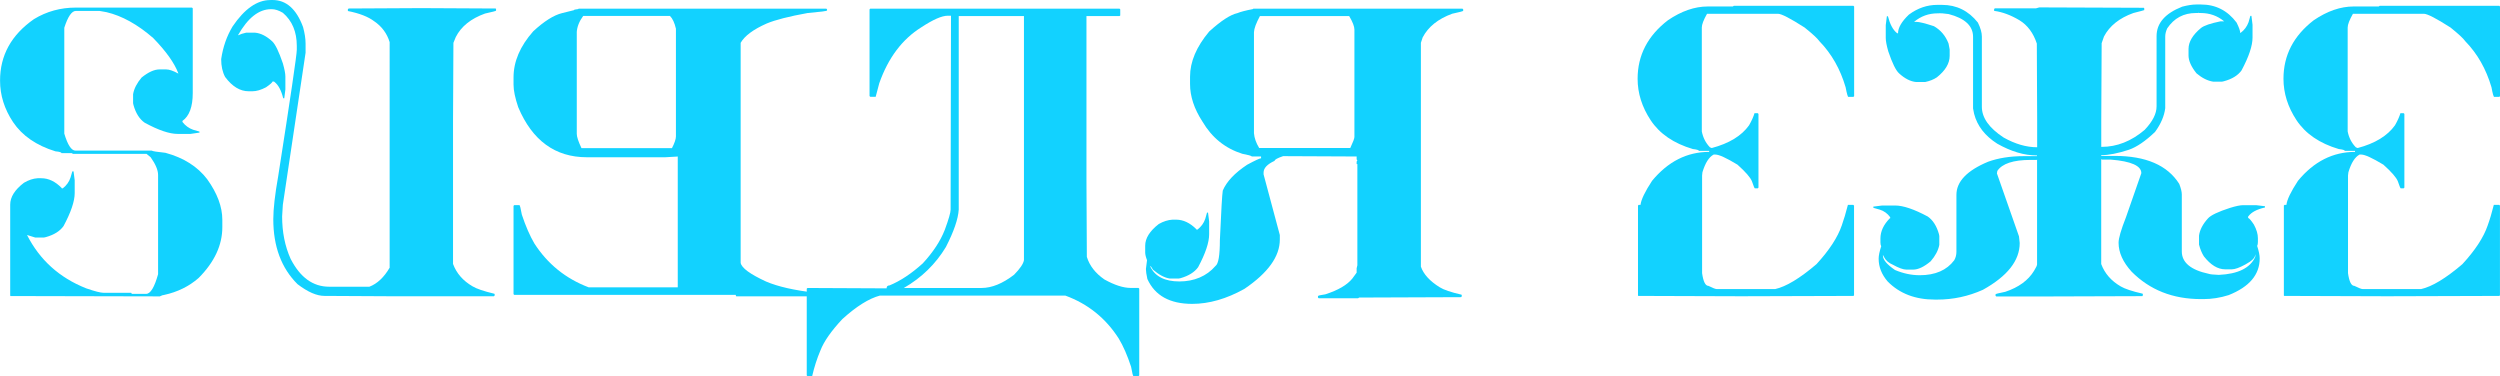
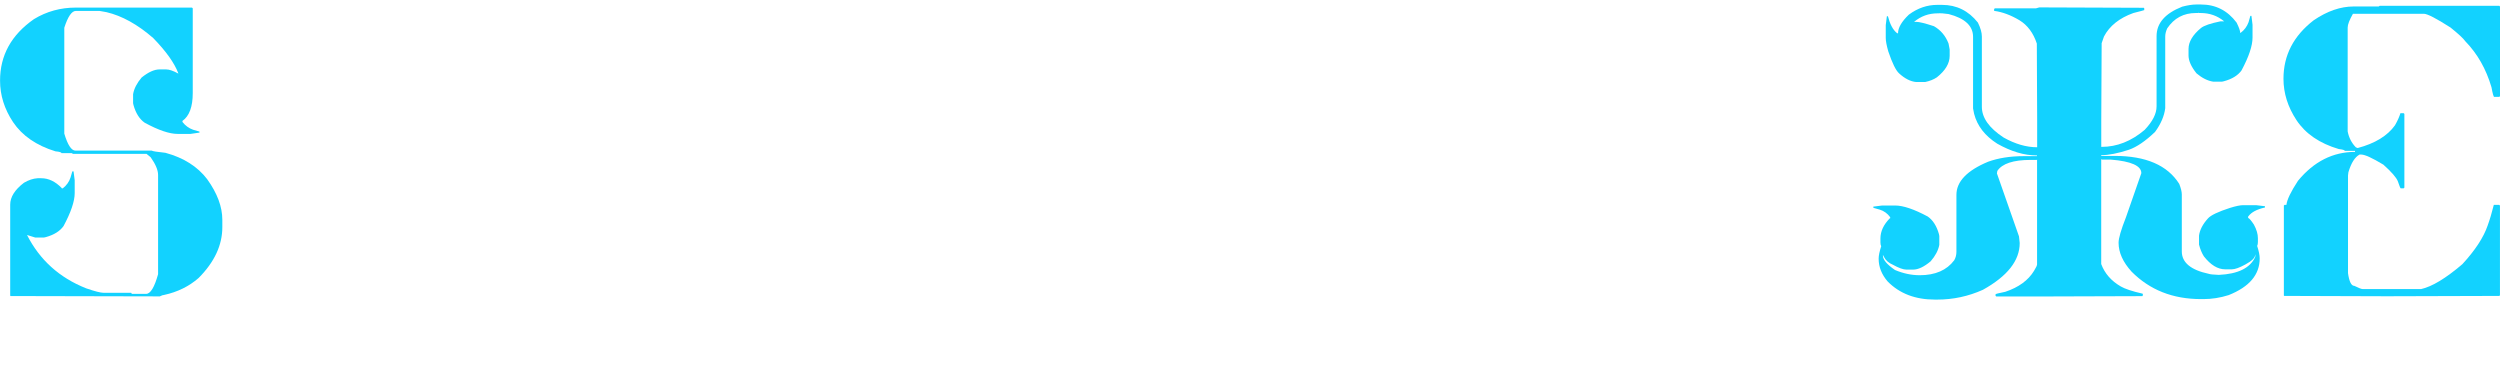
<svg xmlns="http://www.w3.org/2000/svg" id="_レイヤー_2" data-name="レイヤー 2" width="517.14" height="77.8" viewBox="0 0 517.14 77.8">
  <defs>
    <style>
      .cls-1 {
        fill: #12d2ff;
      }
    </style>
  </defs>
  <g id="DESIGN">
    <g>
      <path class="cls-1" d="M15.69,1.57h24.03l.15.15v17.53c0,2.84-.71,4.76-2.13,5.76v.22c.6.77,1.34,1.31,2.21,1.61l1.31.38v.22h-.08l-1.76.26h-2.69c-1.69,0-3.97-.77-6.81-2.32-1.07-.75-1.84-1.97-2.31-3.66l-.08-.37v-1.87c.2-1.15.79-2.29,1.76-3.44,1.39-1.12,2.63-1.68,3.7-1.68h1.39c.62,0,1.46.28,2.5.86v-.07c-.8-2.12-2.53-4.55-5.2-7.29-3.24-2.82-6.46-4.59-9.64-5.34l-1.46-.26h-4.89c-.84,0-1.65,1.16-2.39,3.48v21.9c.7,2.35,1.47,3.52,2.32,3.52h15.77c.15.12,1.09.27,2.83.45,3.76,1.02,6.64,2.84,8.63,5.45,2.1,2.92,3.14,5.72,3.14,8.41v1.53c0,3.71-1.63,7.21-4.9,10.5-1.99,1.74-4.37,2.91-7.14,3.51-.2,0-.5.1-.89.3l-30.87-.07-.08-.08v-18.83c0-1.57.95-3.08,2.84-4.52.97-.57,1.92-.89,2.84-.94h.75c1.5,0,2.9.67,4.22,2.02v.07h.23c.77-.6,1.31-1.35,1.6-2.24l.37-1.27h.26v.07l.23,1.76v2.65c0,1.7-.77,3.97-2.31,6.84-.75,1.05-1.97,1.81-3.66,2.28l-.37.08h-1.84l-1.68-.52c2.62,5.16,6.69,8.83,12.22,11.03,1.79.62,3,.93,3.63.93h5.64c.1,0,.16.08.16.22h2.99c.89,0,1.72-1.36,2.47-4.07v-20.52c0-1-.51-2.22-1.53-3.66l-.86-.71h-15.21l-.26-.15h-2.13c0-.17-.41-.3-1.23-.37-3.97-1.22-6.89-3.24-8.78-6.05-1.8-2.71-2.69-5.57-2.69-8.56C0,11.46,2.34,7.22,7.02,3.96c2.62-1.6,5.51-2.39,8.67-2.39Z" />
-       <path class="cls-1" d="M55.93,0h.45c2.83,0,4.94,1.87,6.31,5.6.34,1.25.52,2.39.52,3.44v1.87l-4.7,31.43-.15,2.43c0,3.24.58,6.17,1.76,8.78,1.97,3.84,4.62,5.76,7.96,5.76h8.33c1.62-.62,3.02-1.93,4.19-3.93V8.71c-.55-1.79-1.61-3.23-3.18-4.3-1.25-.95-3.07-1.66-5.46-2.13v-.37l.15-.15,15.03-.08,15.4.08.07.07v.37c0,.07-.76.27-2.28.6-2.92,1.05-4.94,2.67-6.05,4.86l-.49,1.2-.08,16.11v29.63c.72,1.94,2.07,3.49,4.04,4.63.82.5,2.32,1.01,4.49,1.53l.08.07v.3l-.16.15h-21.93l-13.12-.07c-1.6,0-3.45-.81-5.57-2.43-3.34-3.32-5.01-7.79-5.01-13.42,0-2.14.34-5.11,1.01-8.89,2.57-16.44,3.85-25.17,3.85-26.16v-.82c0-2.91-.96-5.2-2.88-6.84-.85-.5-1.61-.75-2.29-.75h-.15c-2.52,0-4.8,1.79-6.84,5.38h.08c.4-.2.94-.38,1.61-.52h1.83c1.17.1,2.36.7,3.55,1.79.65.6,1.38,2.12,2.21,4.56.34,1.2.52,2.11.52,2.73v2.66l-.23,1.83h-.22c-.4-1.64-1.01-2.78-1.83-3.4l-.08-.07h-.3c-.03.2-.48.6-1.35,1.2-1.05.55-1.98.82-2.8.82h-.79c-1.77,0-3.39-.98-4.86-2.95-.55-1.02-.82-2.25-.82-3.7.37-2.52,1.16-4.77,2.36-6.76,2.47-3.64,5.07-5.46,7.81-5.46Z" />
-       <path class="cls-1" d="M119.69,1.79h51.24l.15.15v.22c0,.13-1.34.3-4,.53-3.86.7-6.69,1.42-8.48,2.17-2.76,1.22-4.56,2.55-5.39,4v45.52c.2,1.05,1.95,2.33,5.24,3.85,2.44,1.05,5.83,1.82,10.16,2.32,1.5.15,2.24.27,2.24.38v.22l-.15.15h-18.35c-.1,0-.15-.1-.15-.3h-45.82l-.15-.15v-18.27l.15-.15h1.05c.12,0,.29.66.52,1.98.8,2.4,1.66,4.37,2.58,5.94,2.74,4.26,6.49,7.29,11.25,9.09h18.42v-27.06l-2.58.15h-16.22c-6.55,0-11.29-3.45-14.2-10.35-.65-1.92-.97-3.47-.97-4.67v-1.5c0-3.29,1.36-6.46,4.07-9.53,2.26-2.09,4.26-3.35,5.98-3.77l2.43-.6c0-.1.29-.17.89-.23l.08-.07ZM119.31,6.69v21c0,.6.32,1.58.97,2.95h18.72c.55-1.07.82-1.88.82-2.42V5.94c-.28-1.22-.69-2.11-1.24-2.65h-17.94c-.82,1.12-1.27,2.25-1.34,3.4Z" />
-       <path class="cls-1" d="M180.01,1.79h51.57l.15.15v1.27l-.15.11h-6.84v34.04l.08,15.77c.55,1.82,1.76,3.38,3.62,4.67,2.1,1.17,3.92,1.76,5.46,1.76h1.61l.15.15v17.94l-.15.15h-1.05c-.1,0-.26-.65-.49-1.94-.77-2.34-1.62-4.29-2.55-5.83-2.69-4.21-6.38-7.18-11.06-8.89h-38.34c-2.26.6-4.86,2.22-7.77,4.86-2.29,2.44-3.8,4.6-4.53,6.47-.72,1.69-1.29,3.47-1.72,5.34h-.97l-.15-.15v-17.94l.15-.15,14.84.07h1.53c0-.4.2-.6.6-.6,2.24-.92,4.54-2.44,6.88-4.56,2.14-2.32,3.66-4.63,4.56-6.95.8-2.17,1.2-3.56,1.2-4.18l.08-40.1h-.67c-1.22,0-3.04.8-5.46,2.39-3.96,2.47-6.86,6.33-8.71,11.58l-.74,2.8h-1.12l-.15-.15V1.94l.15-.15ZM198.32,3.33v40.03c-.12,1.94-1.01,4.52-2.65,7.73-2.14,3.54-5.04,6.37-8.71,8.48h16.07c2.12,0,4.36-.91,6.73-2.73,1.25-1.27,1.93-2.28,2.05-3.03V3.33h-13.49Z" />
-       <path class="cls-1" d="M259.24,1.79h43.28l.15.15v.3c0,.07-.76.28-2.28.6-2.92,1.07-4.95,2.7-6.1,4.89l-.37,1.12v46.31c.55,1.57,1.84,2.99,3.89,4.26.82.52,2.31,1.03,4.49,1.53l.07.07v.3l-.15.15-20.85.08h-.22l-.23.15h-8.14l-.15-.15v-.3c0-.1.51-.22,1.53-.37,2.64-.85,4.5-1.93,5.57-3.25l.9-1.23v-.9l.15-.63v-20.93h-.15v-.52l.15-.23-.15-.22v-.6l-15.21-.07c-1.17.4-1.76.72-1.76.97-1.52.7-2.28,1.5-2.28,2.43v.37l3.36,12.55v.94c0,3.49-2.44,6.89-7.33,10.2-3.71,2.07-7.31,3.1-10.8,3.1-4.63,0-7.72-1.72-9.27-5.15-.2-.92-.3-1.61-.3-2.06l.23-1.83c-.25-.65-.38-1.18-.38-1.61v-1.38c0-1.55.94-3.04,2.81-4.49.97-.55,1.92-.85,2.84-.9h.75c1.47,0,2.87.66,4.19,1.98v.08h.22c.77-.6,1.31-1.33,1.61-2.21l.37-1.31h.22v.08l.22,1.75v2.66c0,1.69-.76,3.96-2.28,6.8-.75,1.04-1.97,1.8-3.66,2.28l-.37.07h-1.83c-1.1-.17-2.25-.79-3.47-1.83l-.45-.71h-.11v.08c1,2.04,3,3.06,6.02,3.06s5.63-1.07,7.47-3.21c.6-.42.9-2.19.9-5.31.27-6.1.47-9.53.6-10.28.8-1.87,2.48-3.65,5.04-5.34,1.67-.9,2.63-1.34,2.88-1.34v-.37h-1.91c-.1-.15-.76-.33-1.98-.56-3.54-1.12-6.28-3.34-8.23-6.65-1.72-2.64-2.57-5.23-2.57-7.77v-1.53c0-3.07,1.31-6.18,3.96-9.34,2.44-2.22,4.39-3.49,5.86-3.81.58-.25,1.63-.53,3.18-.83l.08-.07ZM260.62,3.33c-.79,1.47-1.2,2.58-1.23,3.33v20.89c.08,1,.44,2.02,1.08,3.07h18.84c.57-1.22.86-1.98.86-2.28V6.13c0-.65-.36-1.58-1.08-2.8h-18.46Z" />
-       <path class="cls-1" d="M358.69,1.2h24.7l.15.15v18.54l-.15.15h-1.05c-.12,0-.31-.66-.56-1.98-1.1-3.76-2.9-6.94-5.42-9.53-.4-.57-1.42-1.52-3.07-2.84-2.97-1.9-4.79-2.84-5.49-2.84h-14.69c-.72,1.27-1.08,2.22-1.08,2.84v21.49c.25,1.29.81,2.39,1.68,3.29l.37.15c3.59-.95,6.17-2.52,7.73-4.71.55-.97.92-1.8,1.12-2.5h.67l.15.15v15.25l-.15.15h-.6c-.07,0-.27-.49-.6-1.46-.3-.77-1.29-1.92-2.99-3.44-2.31-1.4-3.83-2.09-4.56-2.09h-.37c-.98.52-1.74,1.74-2.32,3.66l-.07.67v20.21c.25,1.74.68,2.62,1.31,2.62.89.45,1.48.67,1.75.67h12.04c2.26-.5,5.12-2.22,8.56-5.16,2.64-2.87,4.38-5.53,5.23-8,.42-1.17.84-2.59,1.27-4.26h1.12l.15.15v18.53l-.07.07v.08l-23.28.07-21.27-.07-.07-.08v-18.61l.15-.15h.37c.13-1.07.92-2.73,2.39-4.97,3.29-3.98,7.23-5.98,11.81-5.98v-.22h-2.13c0-.15-.42-.28-1.24-.37-3.96-1.17-6.88-3.16-8.74-5.98-1.79-2.72-2.69-5.57-2.69-8.56,0-4.86,2.09-8.89,6.28-12.11,2.79-1.89,5.53-2.84,8.22-2.84h5.2l.22-.15Z" />
      <path class="cls-1" d="M400.77,1.01h.97c2.99,0,5.46,1.22,7.4,3.66.55,1.12.82,2.08.82,2.88v14.54c0,2.27,1.5,4.39,4.49,6.35,2.39,1.35,4.71,2.02,6.95,2.02v-5.49l-.07-15.96c-.72-2.19-1.92-3.8-3.59-4.82-1.8-1.07-3.54-1.72-5.24-1.94v-.38l.15-.15h8.52l.67-.19,21.64.08.07.11v.37s-.75.25-2.24.6c-2.91,1.04-4.94,2.67-6.09,4.86l-.48,1.38-.08,15.96v5.49h.08c3.16,0,6.13-1.17,8.89-3.51,1.64-1.72,2.47-3.34,2.47-4.86V7.47c0-2.67,1.76-4.7,5.3-6.09,1.15-.3,2.12-.45,2.92-.45h.97c3.04,0,5.49,1.25,7.36,3.74.5,1,.75,1.71.75,2.13h.08c.77-.57,1.32-1.31,1.65-2.21l.37-1.31h.23v.08l.22,1.76v2.65c0,1.7-.76,3.96-2.28,6.8-.75,1.04-1.97,1.79-3.66,2.24l-.37.08h-1.84c-1.15-.18-2.29-.75-3.44-1.72-1.1-1.37-1.65-2.61-1.65-3.7v-1.34c0-1.47.86-2.92,2.58-4.34.63-.5,1.97-.96,4.04-1.38h.75c-1.39-1.15-3.01-1.72-4.86-1.72h-.33l-.08-.08-.08.08h-.49c-2.54,0-4.52,1.06-5.94,3.18-.27.6-.41,1.15-.41,1.68v14.83c-.2,1.62-.9,3.25-2.1,4.9-1.97,1.89-3.78,3.13-5.42,3.7-2.29.75-4.2,1.12-5.72,1.12v.15h2.77c6.48,0,10.93,1.93,13.37,5.79.35.9.53,1.63.53,2.2v11.77c0,2.29,1.86,3.84,5.57,4.63.27.1.97.18,2.09.22,3.97-.18,6.47-1.41,7.52-3.7l.04-.37v-.11h-.04c0,.62-.67,1.3-2.02,2.02-1.22.67-2.16,1.01-2.81,1.01h-1.38c-1.54,0-3.01-.9-4.41-2.69-.42-.67-.76-1.48-1-2.43v-1.83c.15-1.2.77-2.39,1.86-3.59.58-.65,2.09-1.37,4.56-2.17,1.2-.37,2.1-.56,2.73-.56h2.65l1.84.22v.26c-1.65.37-2.79.97-3.4,1.79l-.08.08v.3c.2.02.6.48,1.2,1.38.55,1.02.82,1.96.82,2.8v.78c0,.35-.05.62-.15.83.35,1.07.52,1.93.52,2.58,0,3.36-2.14,5.89-6.43,7.59-1.74.55-3.47.82-5.2.82h-.52c-5.81,0-10.59-1.89-14.35-5.68-1.79-1.97-2.69-3.96-2.69-5.98,0-.92.51-2.68,1.53-5.27l3.18-9.12c0-1.52-2.09-2.46-6.28-2.8h-1.87l-.07-.07h-.08v21.67c.72,1.94,2.07,3.49,4.04,4.63.85.5,2.34,1,4.49,1.49l.08.07v.3l-.08.08v.07l-21.64.07h-8.6l-.15-.15v-.3c0-.08.67-.25,2.02-.52,2.76-.92,4.75-2.37,5.94-4.33.42-.68.63-1.12.63-1.35v-21.67l-.07.07h-1.24c-3.61,0-5.91.76-6.91,2.28l-.08.52,4.56,13.01.15,1.38c0,3.64-2.54,6.86-7.62,9.68-3.02,1.35-6.15,2.02-9.41,2.02h-.53c-4.04,0-7.28-1.24-9.75-3.74-1.24-1.44-1.87-3.01-1.87-4.71,0-.65.18-1.51.53-2.58-.11-.2-.16-.47-.16-.82v-.79c0-1.47.65-2.87,1.95-4.18h.07v-.22c-.57-.78-1.29-1.3-2.17-1.57l-1.31-.37v-.26h.08l1.75-.22h2.66c1.67,0,3.92.76,6.76,2.28,1.07.75,1.84,1.96,2.31,3.62l.08.41v1.83c-.22,1.15-.82,2.28-1.79,3.4-1.37,1.15-2.58,1.72-3.63,1.72h-1.38c-.65,0-1.58-.33-2.81-1.01-.84-.35-1.46-.88-1.83-1.6l-.19-.37h-.04v.07c0,.85.83,1.85,2.5,2.99,1.71.72,3.42,1.08,5.12,1.08,3.21,0,5.59-1.03,7.14-3.1.3-.52.45-1.11.45-1.76v-11.77c0-2.74,2.18-5.02,6.54-6.84,2.12-.77,4.57-1.16,7.36-1.16h2.76v-.15h-.07c-2.57,0-5.28-.81-8.15-2.43-2.54-1.62-4.13-3.67-4.78-6.17l-.22-1.12V7.62c0-2.26-1.68-3.84-5.05-4.71l-1.31-.15h-.41l-.08-.07-.07.07h-.42c-1.84,0-3.46.59-4.86,1.76h.45c.6,0,1.82.3,3.66.9,1.39.8,2.41,1.99,3.02,3.59l.23,1.23v1.31c0,1.57-.89,3.05-2.65,4.45-.67.45-1.48.77-2.43.97h-1.83c-1.17-.1-2.36-.7-3.55-1.79-.67-.6-1.42-2.12-2.24-4.56-.34-1.2-.52-2.12-.52-2.77v-2.65l.23-1.83h.22c.42,1.64,1.03,2.79,1.83,3.44l.08.07h.18c0-1.14.75-2.43,2.24-3.85,1.82-1.35,3.78-2.02,5.87-2.02Z" />
      <path class="cls-1" d="M492.28,1.2h24.71l.15.15v18.54l-.15.15h-1.05c-.13,0-.32-.66-.56-1.98-1.1-3.76-2.9-6.94-5.42-9.53-.39-.57-1.42-1.52-3.06-2.84-2.97-1.9-4.8-2.84-5.5-2.84h-14.68c-.72,1.27-1.09,2.22-1.09,2.84v21.49c.25,1.29.81,2.39,1.69,3.29l.37.15c3.59-.95,6.17-2.52,7.73-4.71.55-.97.92-1.8,1.12-2.5h.67l.15.15v15.25l-.15.15h-.6c-.08,0-.27-.49-.6-1.46-.3-.77-1.29-1.92-2.99-3.44-2.32-1.4-3.84-2.09-4.56-2.09h-.37c-.97.52-1.74,1.74-2.31,3.66l-.08.67v20.21c.25,1.74.68,2.62,1.31,2.62.9.45,1.48.67,1.76.67h12.03c2.27-.5,5.12-2.22,8.56-5.16,2.64-2.87,4.39-5.53,5.23-8,.43-1.17.85-2.59,1.27-4.26h1.12l.15.15v18.53l-.08.07v.08l-23.28.07-21.26-.07-.08-.08v-18.61l.15-.15h.38c.12-1.07.92-2.73,2.39-4.97,3.28-3.98,7.22-5.98,11.8-5.98v-.22h-2.13c0-.15-.41-.28-1.23-.37-3.96-1.17-6.88-3.16-8.75-5.98-1.79-2.72-2.69-5.57-2.69-8.56,0-4.86,2.09-8.89,6.27-12.11,2.79-1.89,5.53-2.84,8.23-2.84h5.2l.22-.15Z" />
    </g>
  </g>
</svg>